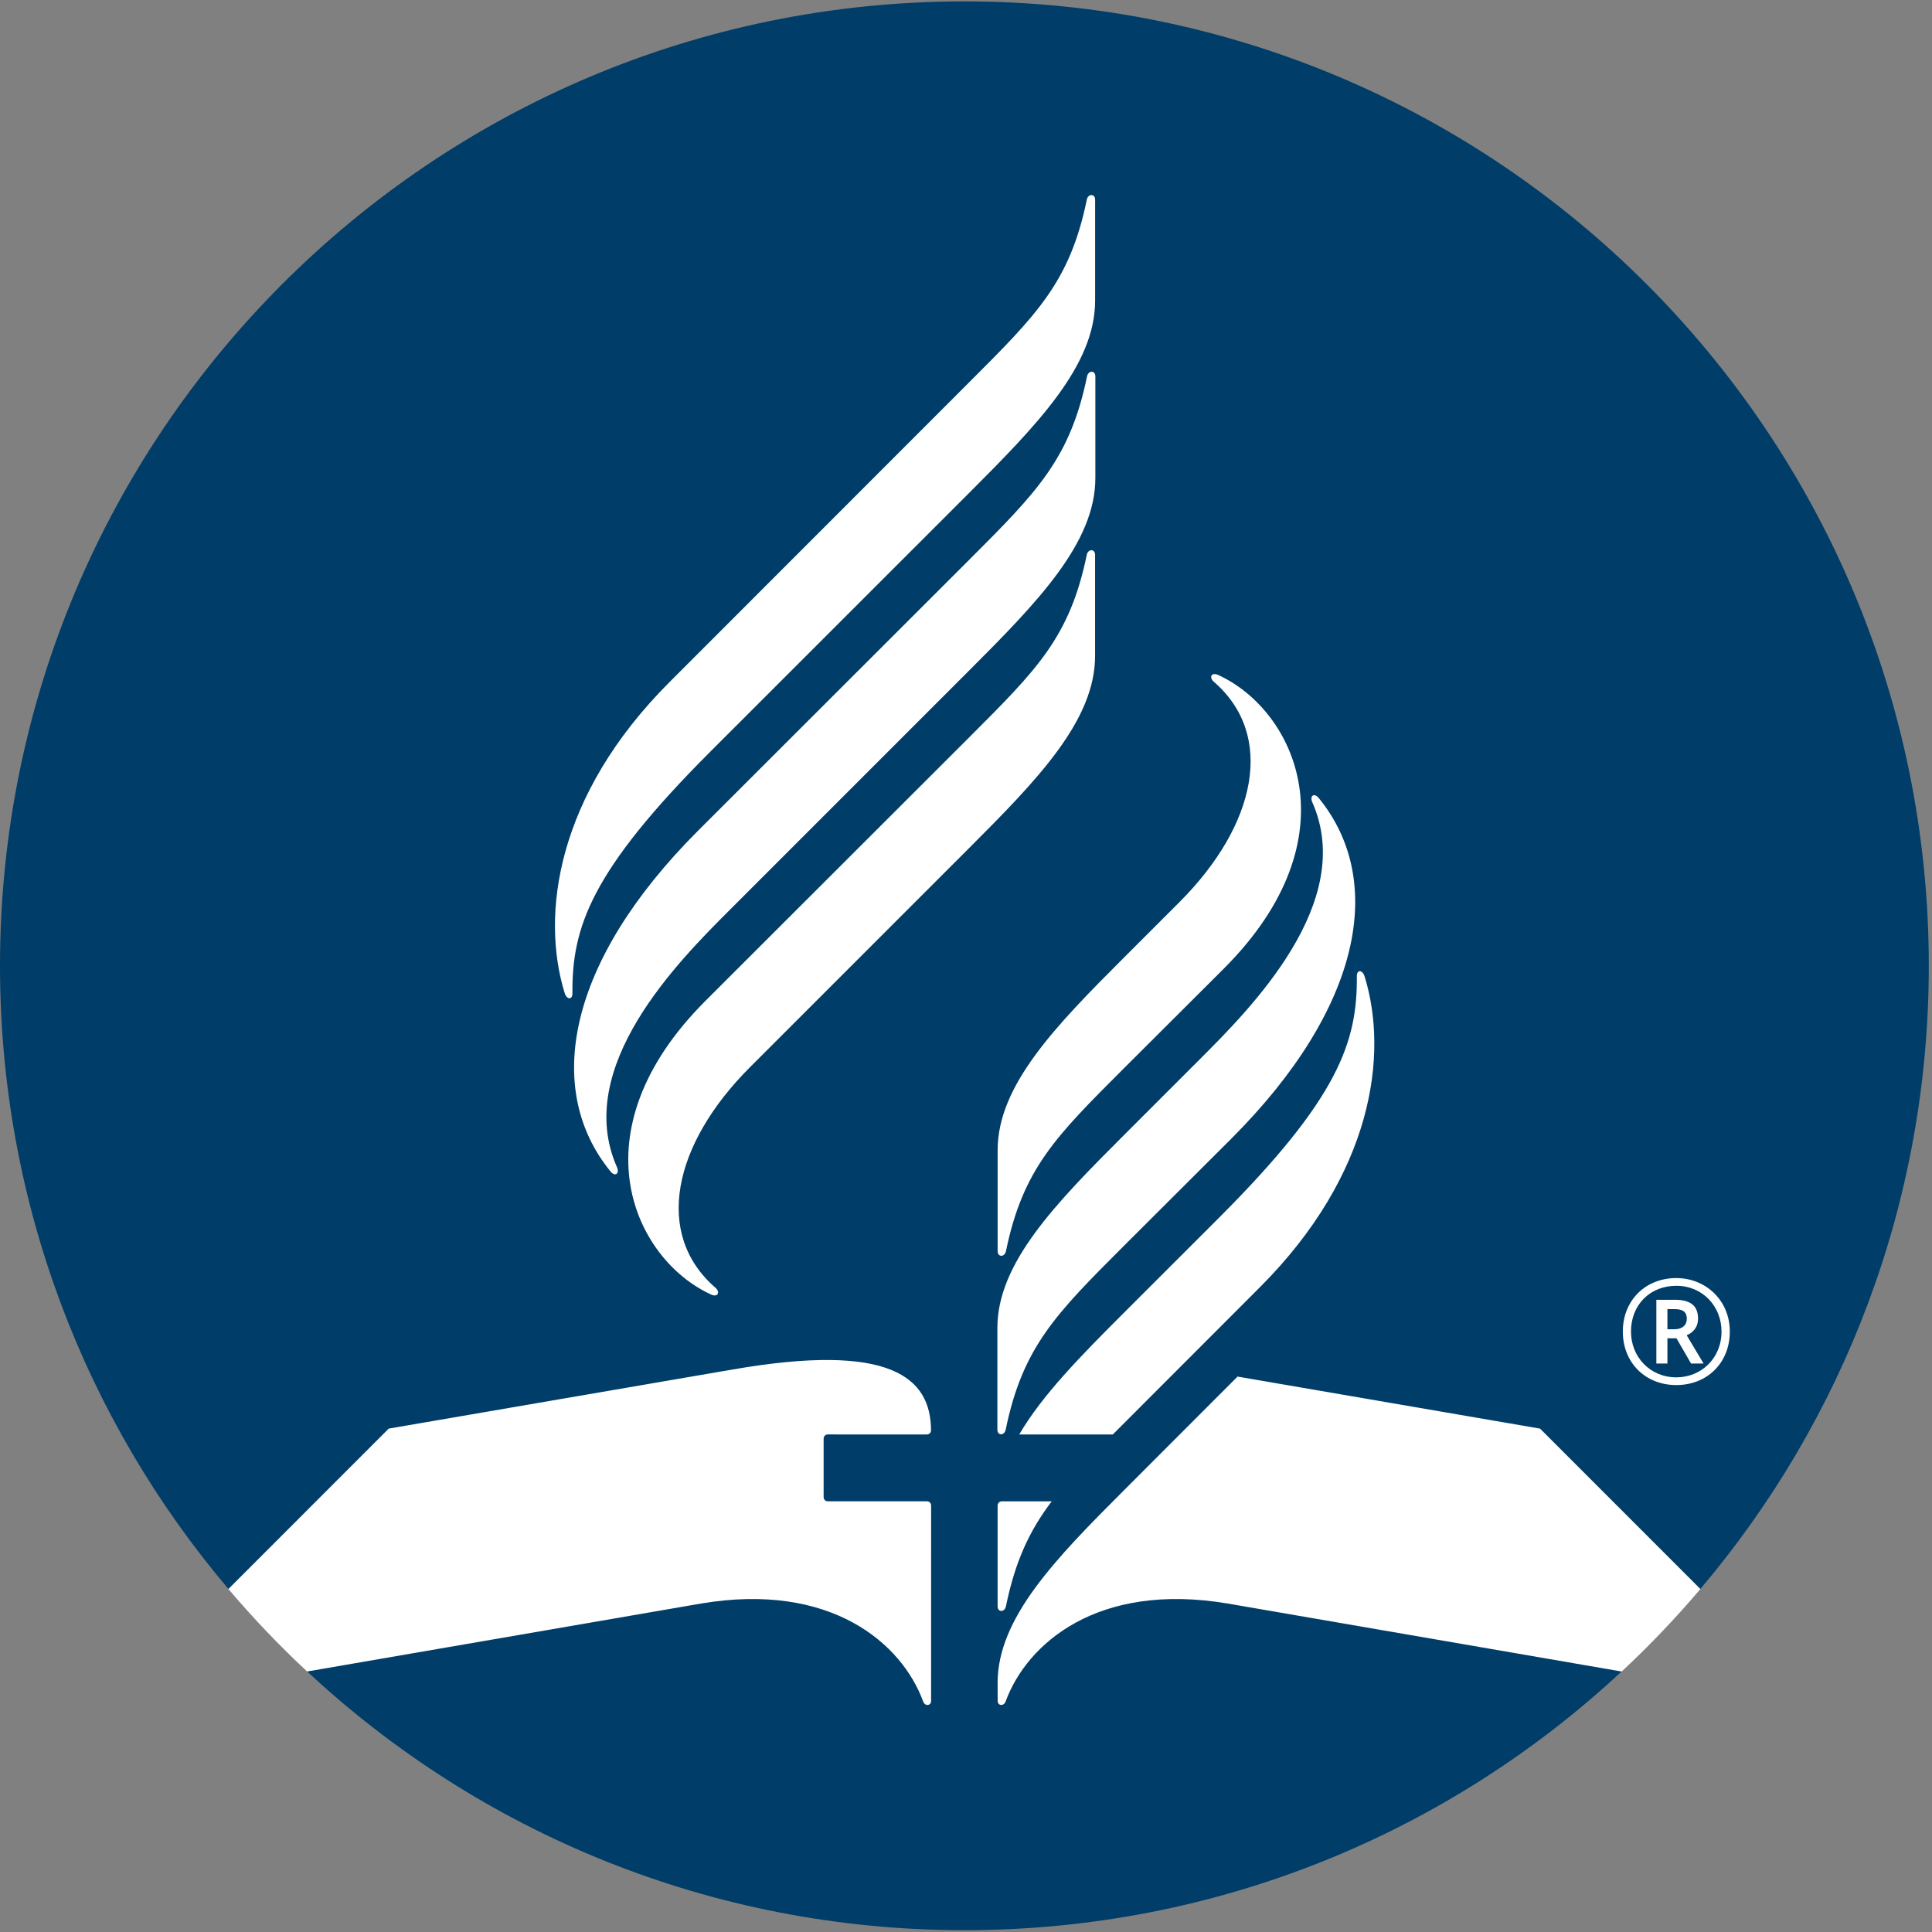
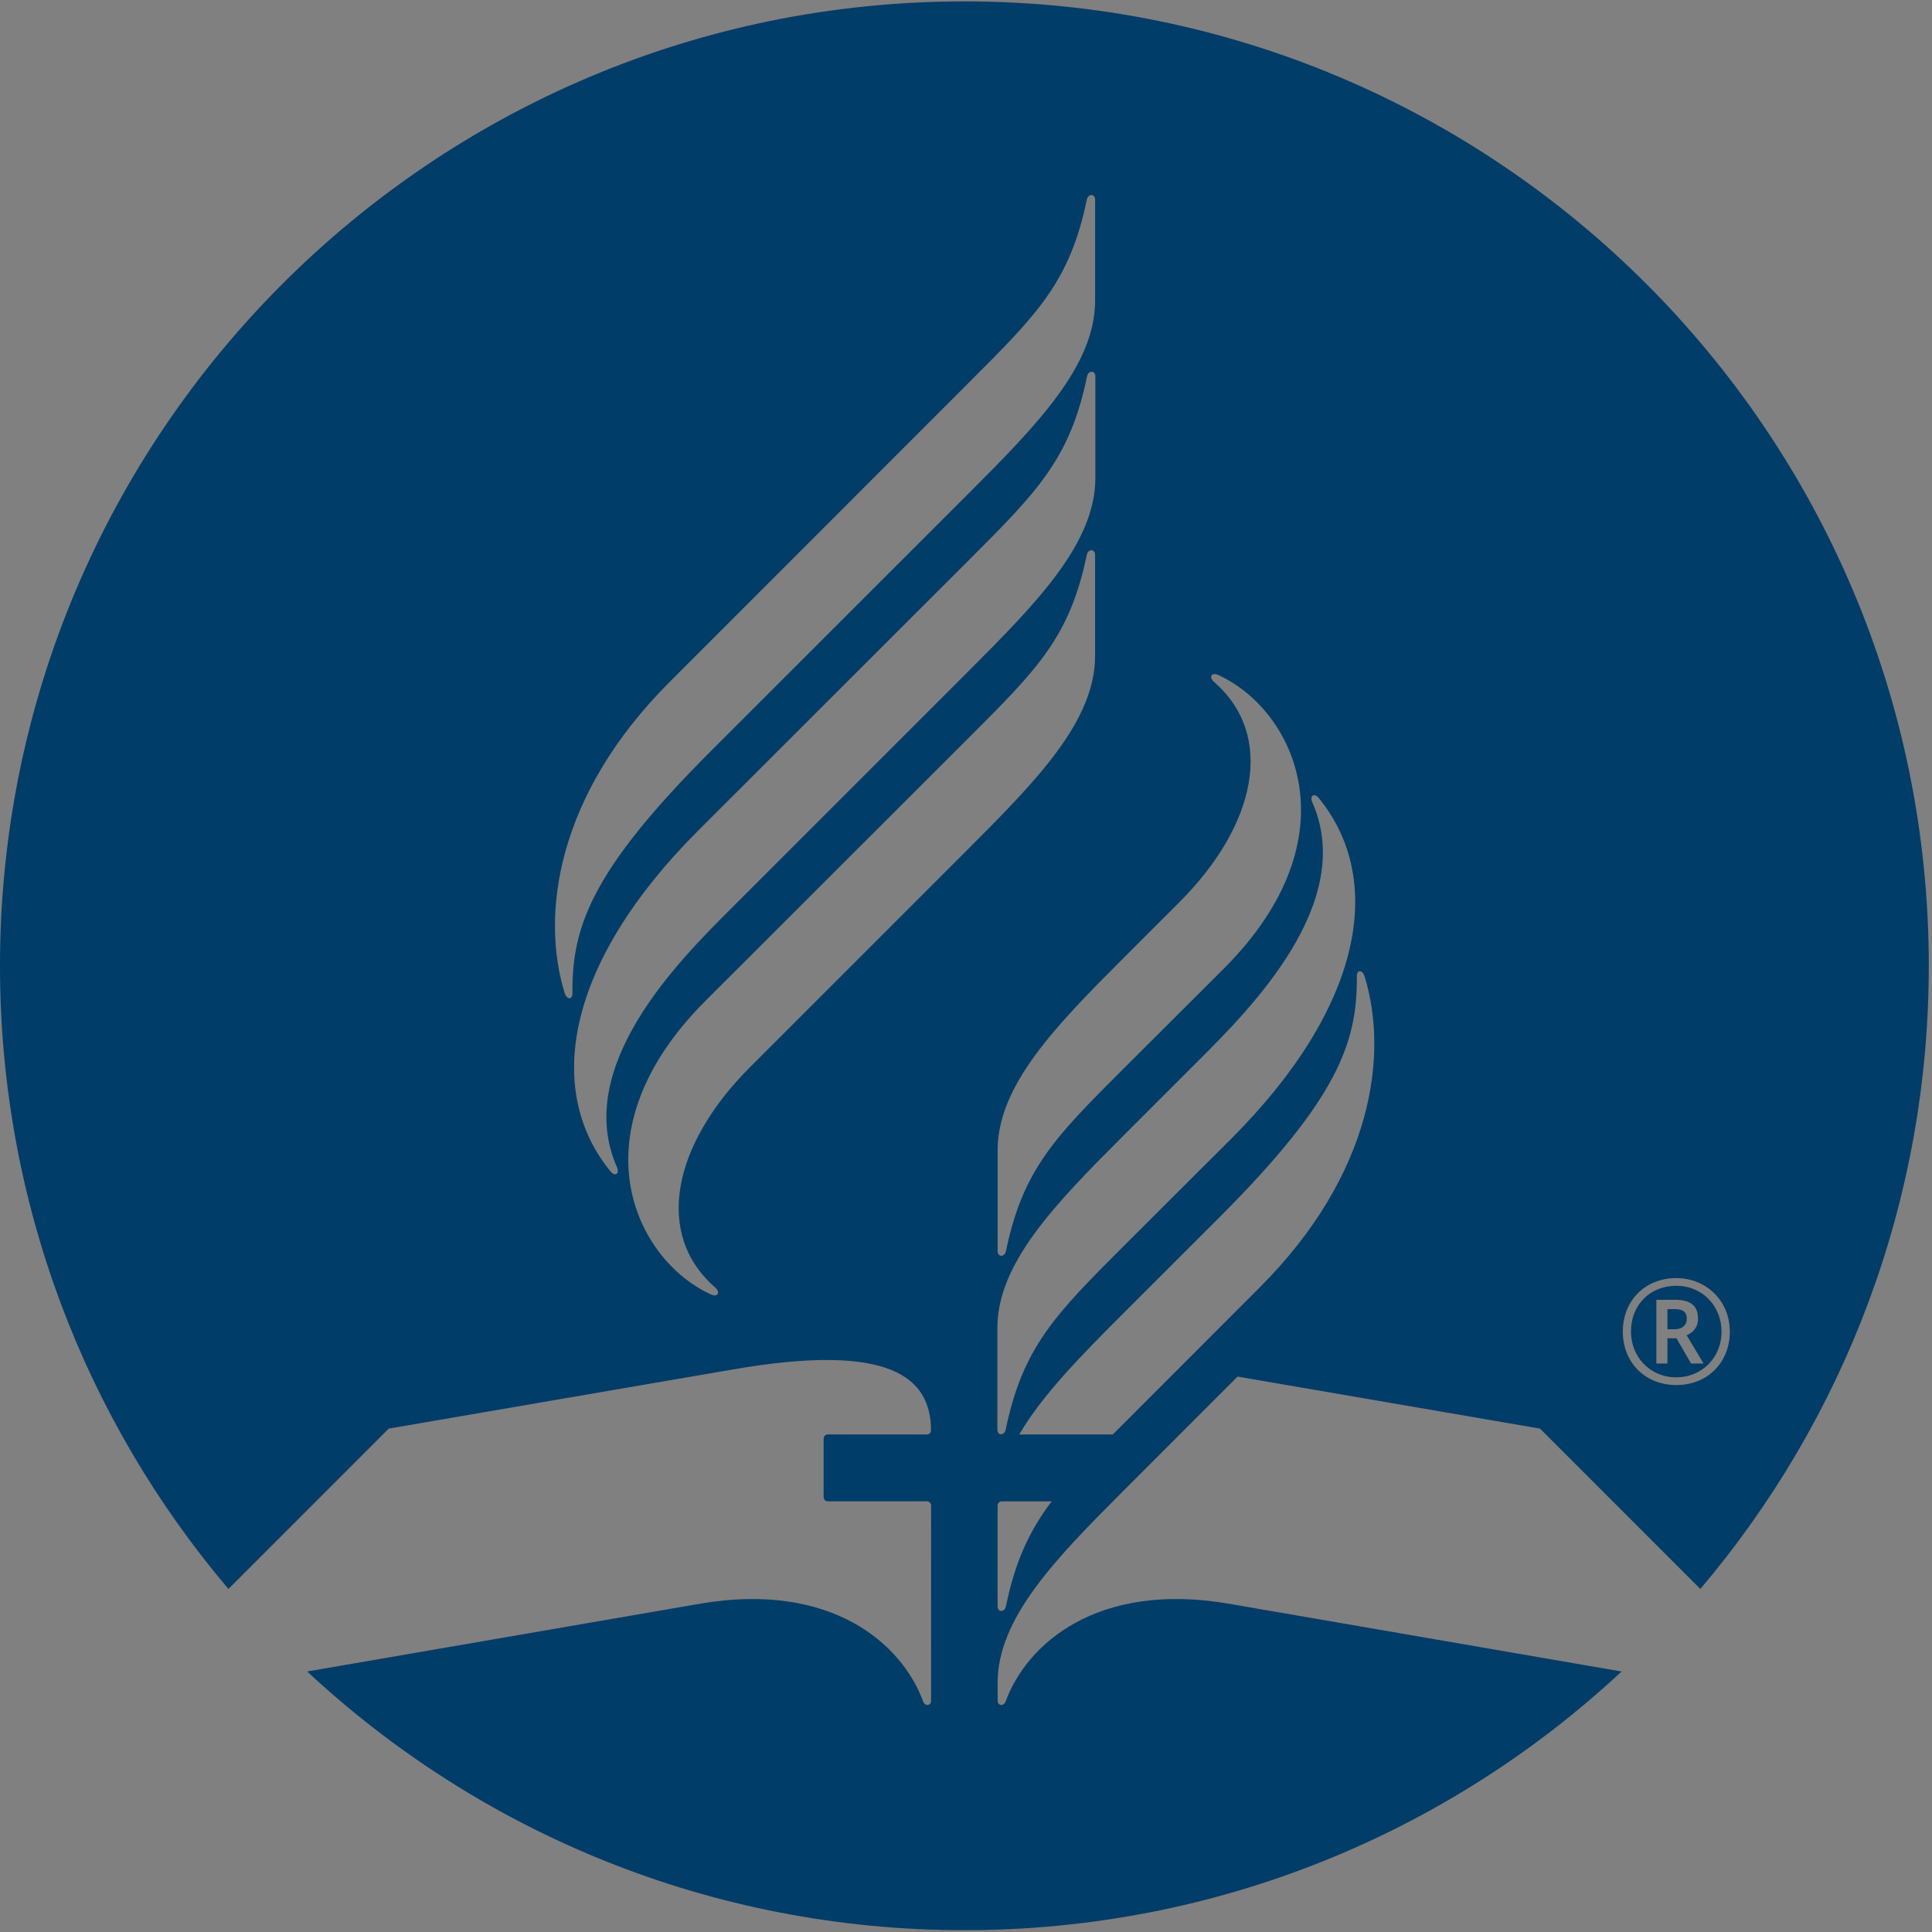
<svg xmlns="http://www.w3.org/2000/svg" width="100%" height="100%" viewBox="0 0 709 709" version="1.1" xml:space="preserve" style="fill-rule:evenodd;clip-rule:evenodd;stroke-linejoin:round;stroke-miterlimit:2;">
  <rect x="0" y="0" width="709" height="709" fill="#808080" stroke="none" />
  <g>
-     <path d="M622.552,580.276C628.171,575.036 625.674,532.201 638.078,515.538C697.323,435.951 609.108,326.857 558.859,206.645C397.023,-180.52 183.733,126.842 112.534,491.272C103.132,539.396 79.74,571.125 85.643,578.171C86,578.598 84.911,580.966 85.27,581.391C85.354,581.49 83.72,583.013 83.804,583.112C92.848,593.782 102.512,603.91 112.742,613.438C112.934,613.617 114.369,613.077 114.561,613.256C115.132,613.785 118.239,612.354 118.813,612.88C174.046,663.429 581.969,623.314 590.586,615.468C591.5,614.636 593.493,614.32 594.398,613.479C594.436,613.443 594.318,613.39 594.741,613.435C594.807,613.442 595.038,613.479 595.087,613.433C605.31,603.911 614.968,593.79 624.007,583.127C624.04,583.088 624.111,583.036 624.079,583.005C623.401,582.333 621.78,580.996 622.552,580.276Z" style="fill:white;fill-rule:nonzero;" />
    <path d="M614.579,487.804C617.363,487.804 619.025,486.25 619.025,484C619.025,481.487 617.633,480.417 614.529,480.417L611.908,480.417L611.908,487.804L614.579,487.804ZM607.842,476.992L614.687,476.992C620.517,476.992 623.142,479.296 623.142,483.9C623.142,487.267 621.108,489.138 618.967,489.996L625.171,500.375L620.575,500.375L615.221,491.117L611.908,491.117L611.908,500.375L607.842,500.375L607.842,476.992ZM631.758,488.654C631.758,479.404 624.85,471.858 615.171,471.858C605.488,471.858 598.533,478.867 598.533,488.654C598.533,497.913 605.488,505.454 615.171,505.454C624.321,505.454 631.758,498.446 631.758,488.654ZM595.538,488.654C595.538,477.262 603.775,469.025 615.171,469.025C626.029,469.025 634.804,477.262 634.804,488.654C634.804,500.054 626.562,508.287 615.171,508.287C603.775,508.287 595.538,500.054 595.538,488.654ZM366.013,487.333C366.013,463.571 387.188,441.842 412.404,416.625L440.354,388.679C458.892,370.138 497.833,331.179 481.596,294.438C480.525,292.021 482.288,290.825 483.925,292.825C508.488,322.858 500.133,369.6 451.842,417.887L412.313,457.333C387.363,482.279 375.296,494.404 369.062,524.65C368.596,526.912 366.013,526.904 366.013,524.65L366.013,487.333ZM275.213,391.658C246.804,420.063 239.946,452.979 262.533,472.55C264.425,474.188 263.442,476.192 260.971,475.067C232.8,462.225 210.592,415.583 258.892,367.283L355.567,270.696C380.517,245.746 392.588,233.862 398.821,203.612C399.288,201.35 401.871,201.358 401.871,203.612L401.871,240.679C401.871,264.442 380.696,286.171 355.479,311.388L275.213,391.658ZM224.075,429.929C199.512,399.896 207.867,353.158 256.158,304.867L355.671,205.438C380.621,180.488 392.688,168.362 398.921,138.117C399.387,135.854 401.971,135.862 401.971,138.117L401.971,175.433C401.971,199.196 380.796,220.925 355.579,246.142L267.646,334.079C249.104,352.621 210.167,391.575 226.404,428.317C227.471,430.733 225.713,431.929 224.075,429.929ZM207.229,364.454C198.362,335.796 204.154,291.858 245.692,250.321L355.55,140.408C380.5,115.458 392.6,103.525 398.833,73.279C399.3,71.017 401.883,71.025 401.883,73.279L401.883,110.342C401.883,134.104 380.708,155.833 355.492,181.05L260.737,275.775C216.787,319.725 209.863,340.421 210.071,364.5C210.092,367.05 207.983,366.888 207.229,364.454ZM432.788,331.1C461.196,302.692 468.054,269.775 445.463,250.204C443.575,248.567 444.554,246.563 447.029,247.692C475.196,260.529 497.404,307.175 449.108,355.471L412.417,392.075C387.467,417.025 375.396,428.904 369.162,459.154C368.696,461.417 366.112,461.408 366.112,459.154L366.112,422.088C366.112,398.329 387.287,376.6 412.504,351.379L432.788,331.1ZM500.771,358.3C509.638,386.963 503.846,430.896 462.308,472.433L412.433,522.358C411.038,523.754 409.687,525.104 408.371,526.421L374.037,526.421C382.446,511.983 396.671,497.538 412.496,481.717L447.258,446.979C491.212,403.029 498.138,382.338 497.929,358.258C497.908,355.704 500.017,355.867 500.771,358.3ZM369.15,589.487C368.688,591.75 366.1,591.742 366.1,589.487L366.1,552.479C366.1,551.642 366.783,550.962 367.617,550.962L385.958,550.95C377.8,561.733 372.583,572.833 369.15,589.487ZM450.567,588.463C402.846,580.417 376.833,603.125 369.046,624.396C368.358,626.275 366.125,625.996 366.125,624.196L366.1,617.579C366.1,593.817 387.275,572.087 412.496,546.871L454.158,505.175L565.163,524.267C565.163,524.267 596.875,555.975 623.988,583.113C676.271,521.429 707.821,441.617 707.821,354.425C707.821,158.967 549.371,0.513 353.908,0.513C158.45,0.513 0,158.967 0,354.425C0,441.617 31.55,521.429 83.833,583.113C110.946,555.975 142.654,524.267 142.654,524.267L268.654,502.612C327.008,492.454 341.571,505.583 341.667,524.904C341.667,525.742 340.987,526.417 340.154,526.417L303.767,526.408C302.933,526.408 302.254,527.087 302.254,527.925L302.254,549.438C302.254,550.275 302.933,550.95 303.767,550.95L340.183,550.95C341.021,550.95 341.7,551.629 341.7,552.467C341.7,552.467 341.692,622.9 341.692,624.196C341.692,625.996 339.458,626.275 338.771,624.396C330.983,603.125 304.971,580.417 257.254,588.463C257.254,588.463 174.279,602.804 112.729,613.4C175.937,672.287 260.708,708.333 353.908,708.333C447.112,708.333 531.883,672.287 595.087,613.4C533.542,602.804 450.567,588.463 450.567,588.463Z" style="fill:rgb(0,61,104);fill-rule:nonzero;" />
  </g>
</svg>